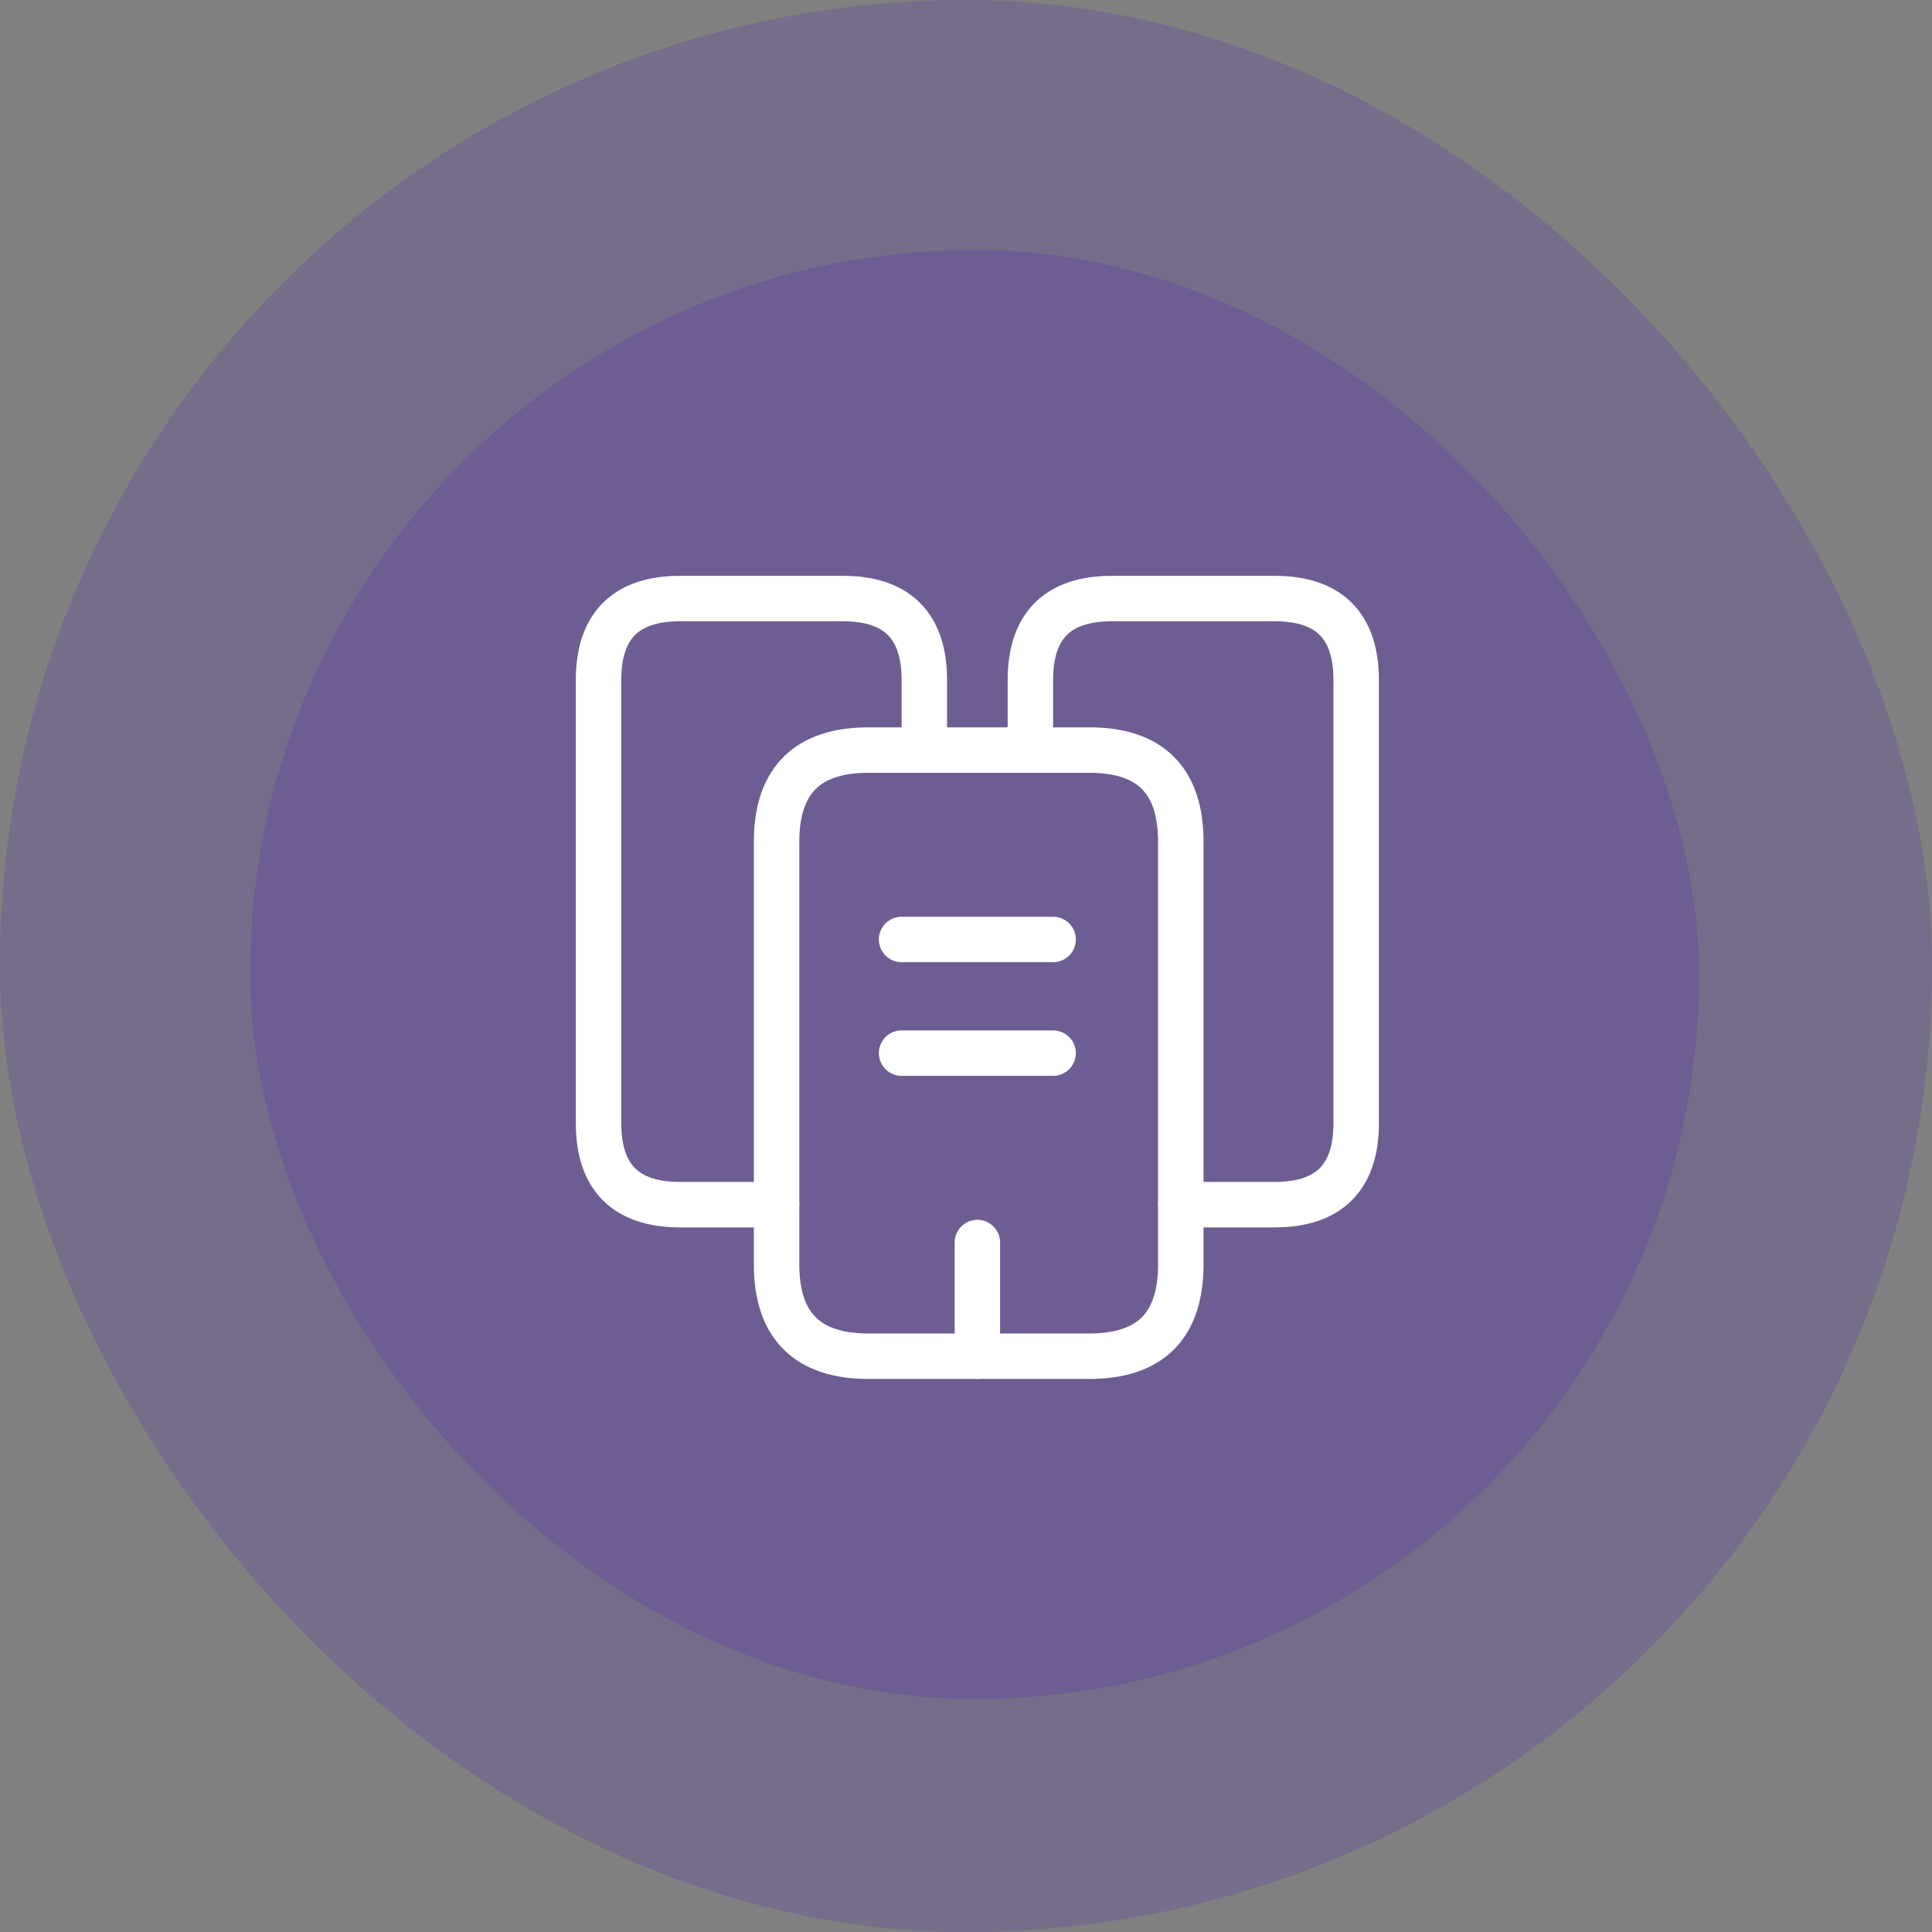
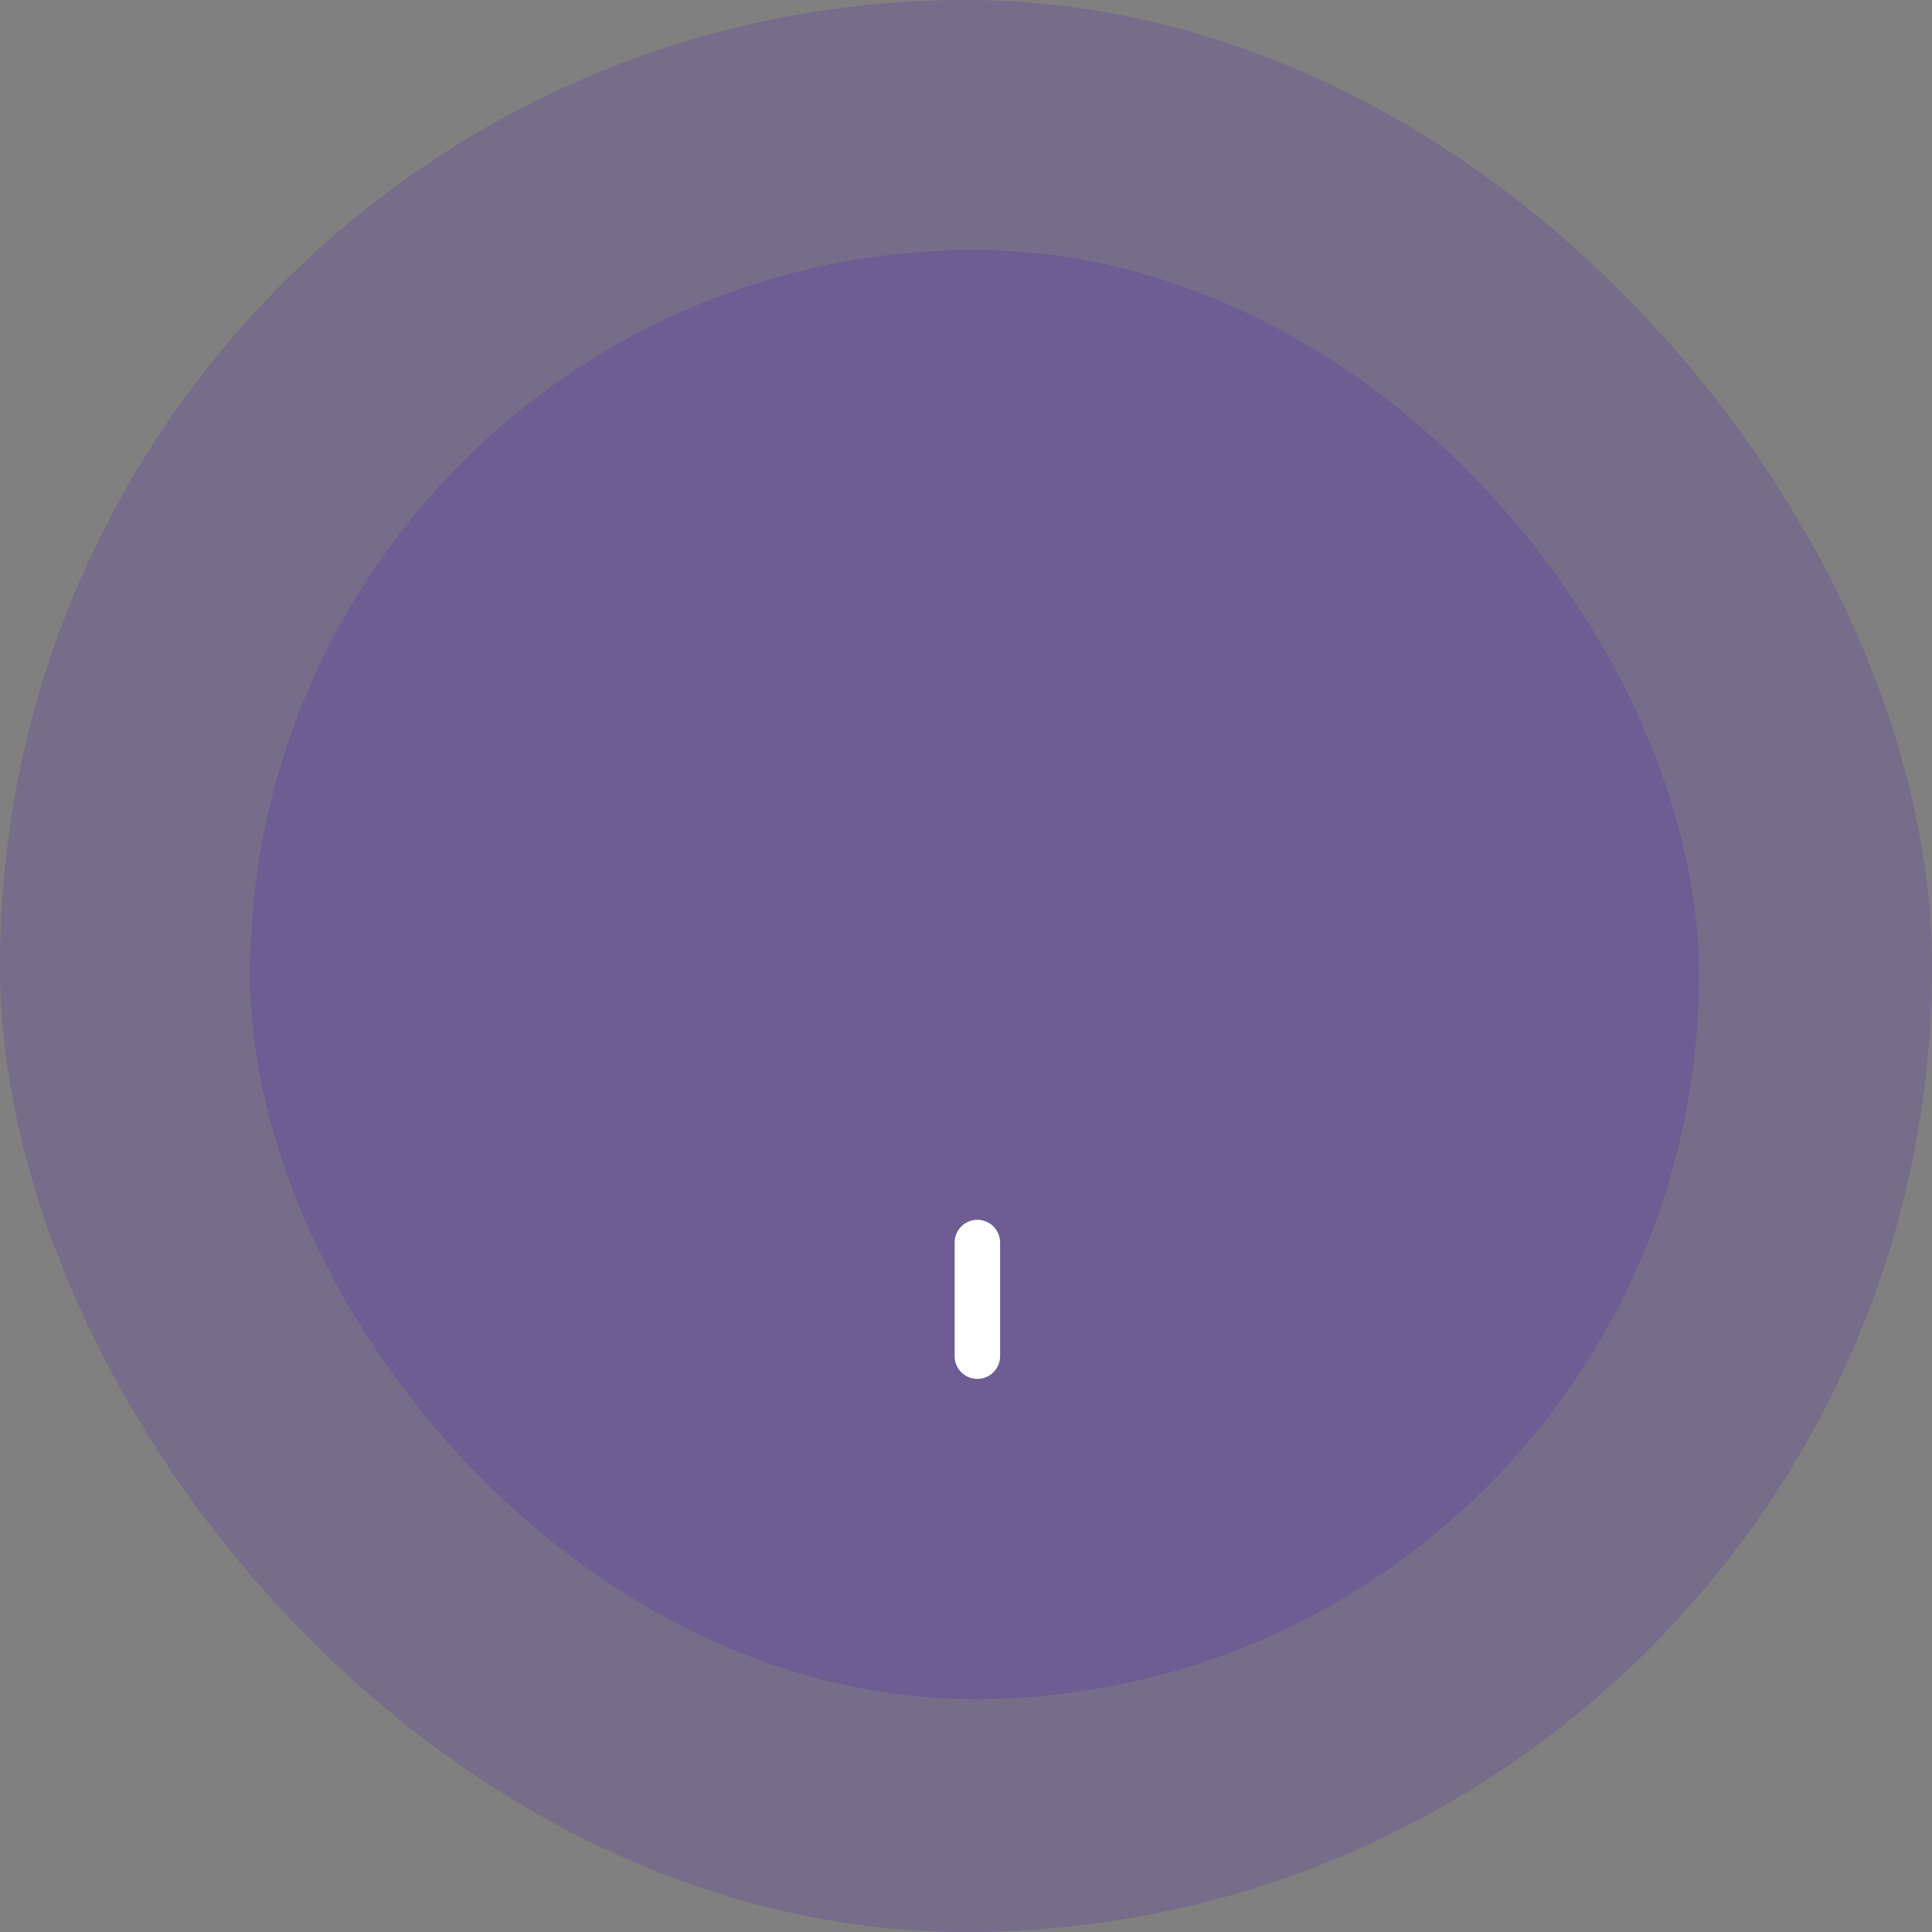
<svg xmlns="http://www.w3.org/2000/svg" width="85" height="85" viewBox="0 0 85 85" fill="none">
  <rect x="0" y="0" width="85" height="85" fill="#808080" stroke="none" />
  <rect width="85" height="85" rx="42.5" fill="#3F00C7" fill-opacity="0.15" />
  <rect x="11" y="11" width="63.75" height="63.75" rx="31.875" fill="#3F00C7" fill-opacity="0.15" />
-   <path d="M34.167 53H29.917C27.534 53 26.334 51.8 26.334 49.417V29.917C26.334 27.534 27.534 26.334 29.917 26.334H37.084C39.467 26.334 40.667 27.534 40.667 29.917V33" stroke="white" stroke-width="2" stroke-miterlimit="10" stroke-linecap="round" stroke-linejoin="round" />
-   <path d="M51.95 37.033V55.633C51.95 58.317 50.617 59.667 47.933 59.667H38.2C35.517 59.667 34.166 58.317 34.166 55.633V37.033C34.166 34.35 35.517 33 38.2 33H47.933C50.617 33 51.95 34.35 51.95 37.033Z" stroke="white" stroke-width="2" stroke-miterlimit="10" stroke-linecap="round" stroke-linejoin="round" />
-   <path d="M45.333 33V29.917C45.333 27.534 46.533 26.334 48.916 26.334H56.083C58.466 26.334 59.666 27.534 59.666 29.917V49.417C59.666 51.8 58.466 53 56.083 53H51.95" stroke="white" stroke-width="2" stroke-miterlimit="10" stroke-linecap="round" stroke-linejoin="round" />
-   <path d="M39.666 41.333H46.333" stroke="white" stroke-width="2" stroke-miterlimit="10" stroke-linecap="round" stroke-linejoin="round" />
-   <path d="M39.666 46.333H46.333" stroke="white" stroke-width="2" stroke-miterlimit="10" stroke-linecap="round" stroke-linejoin="round" />
  <path d="M43 59.666V54.666" stroke="white" stroke-width="2" stroke-miterlimit="10" stroke-linecap="round" stroke-linejoin="round" />
</svg>